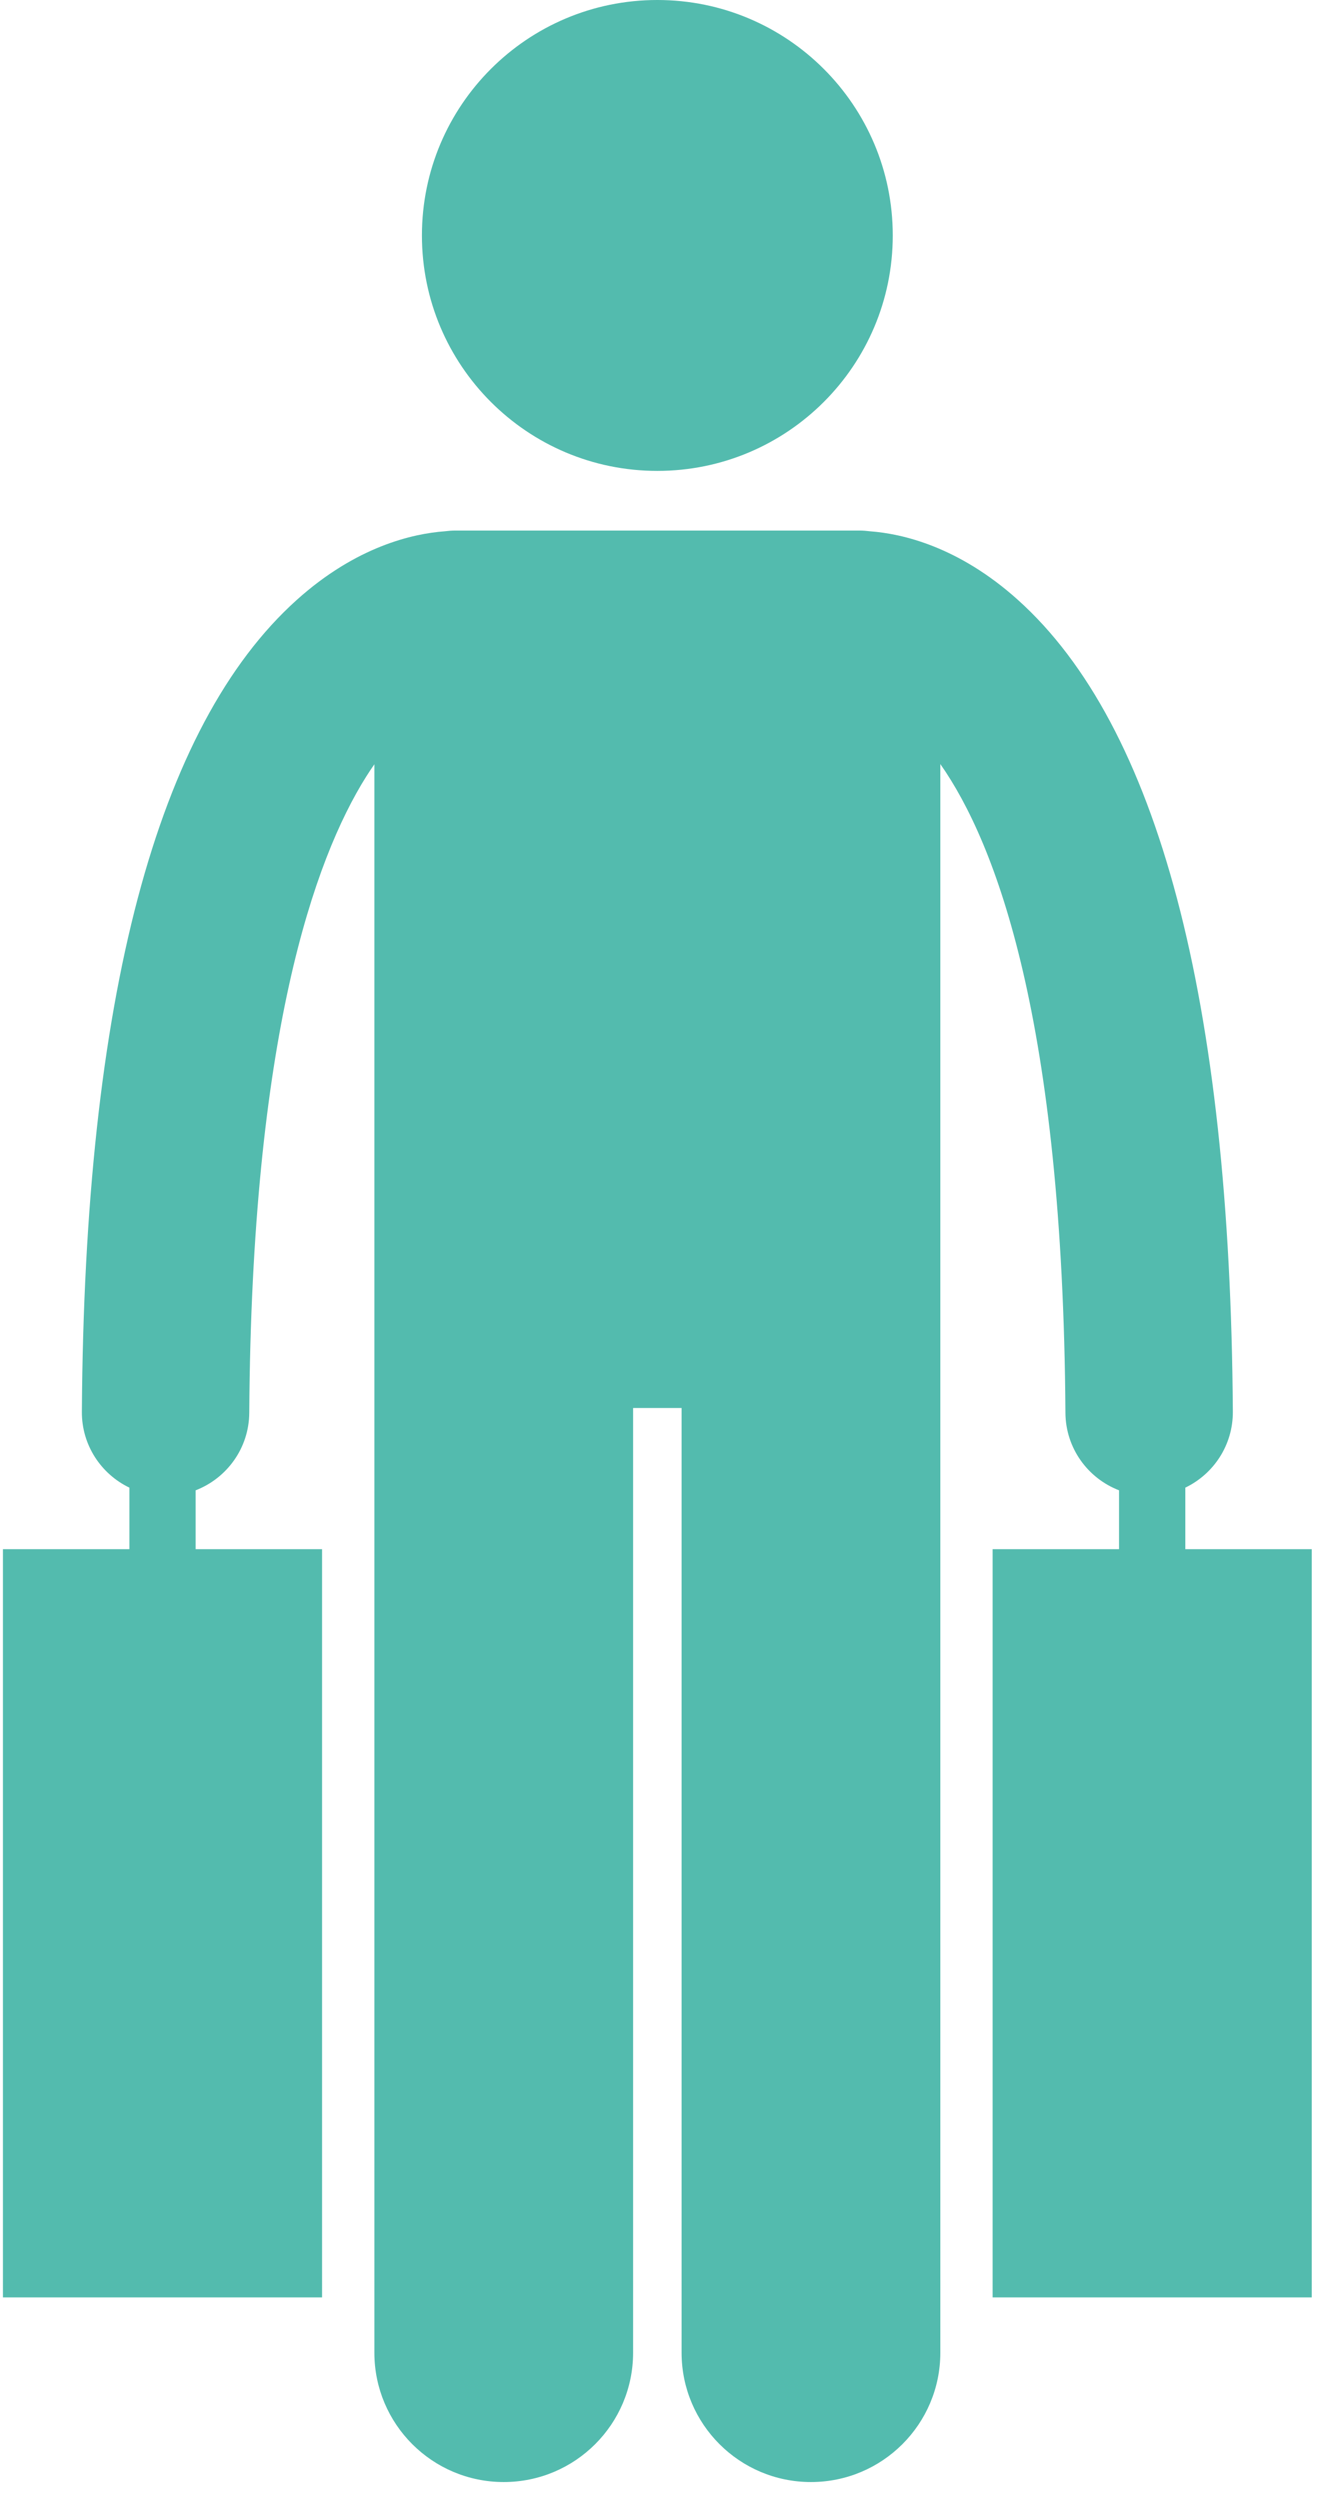
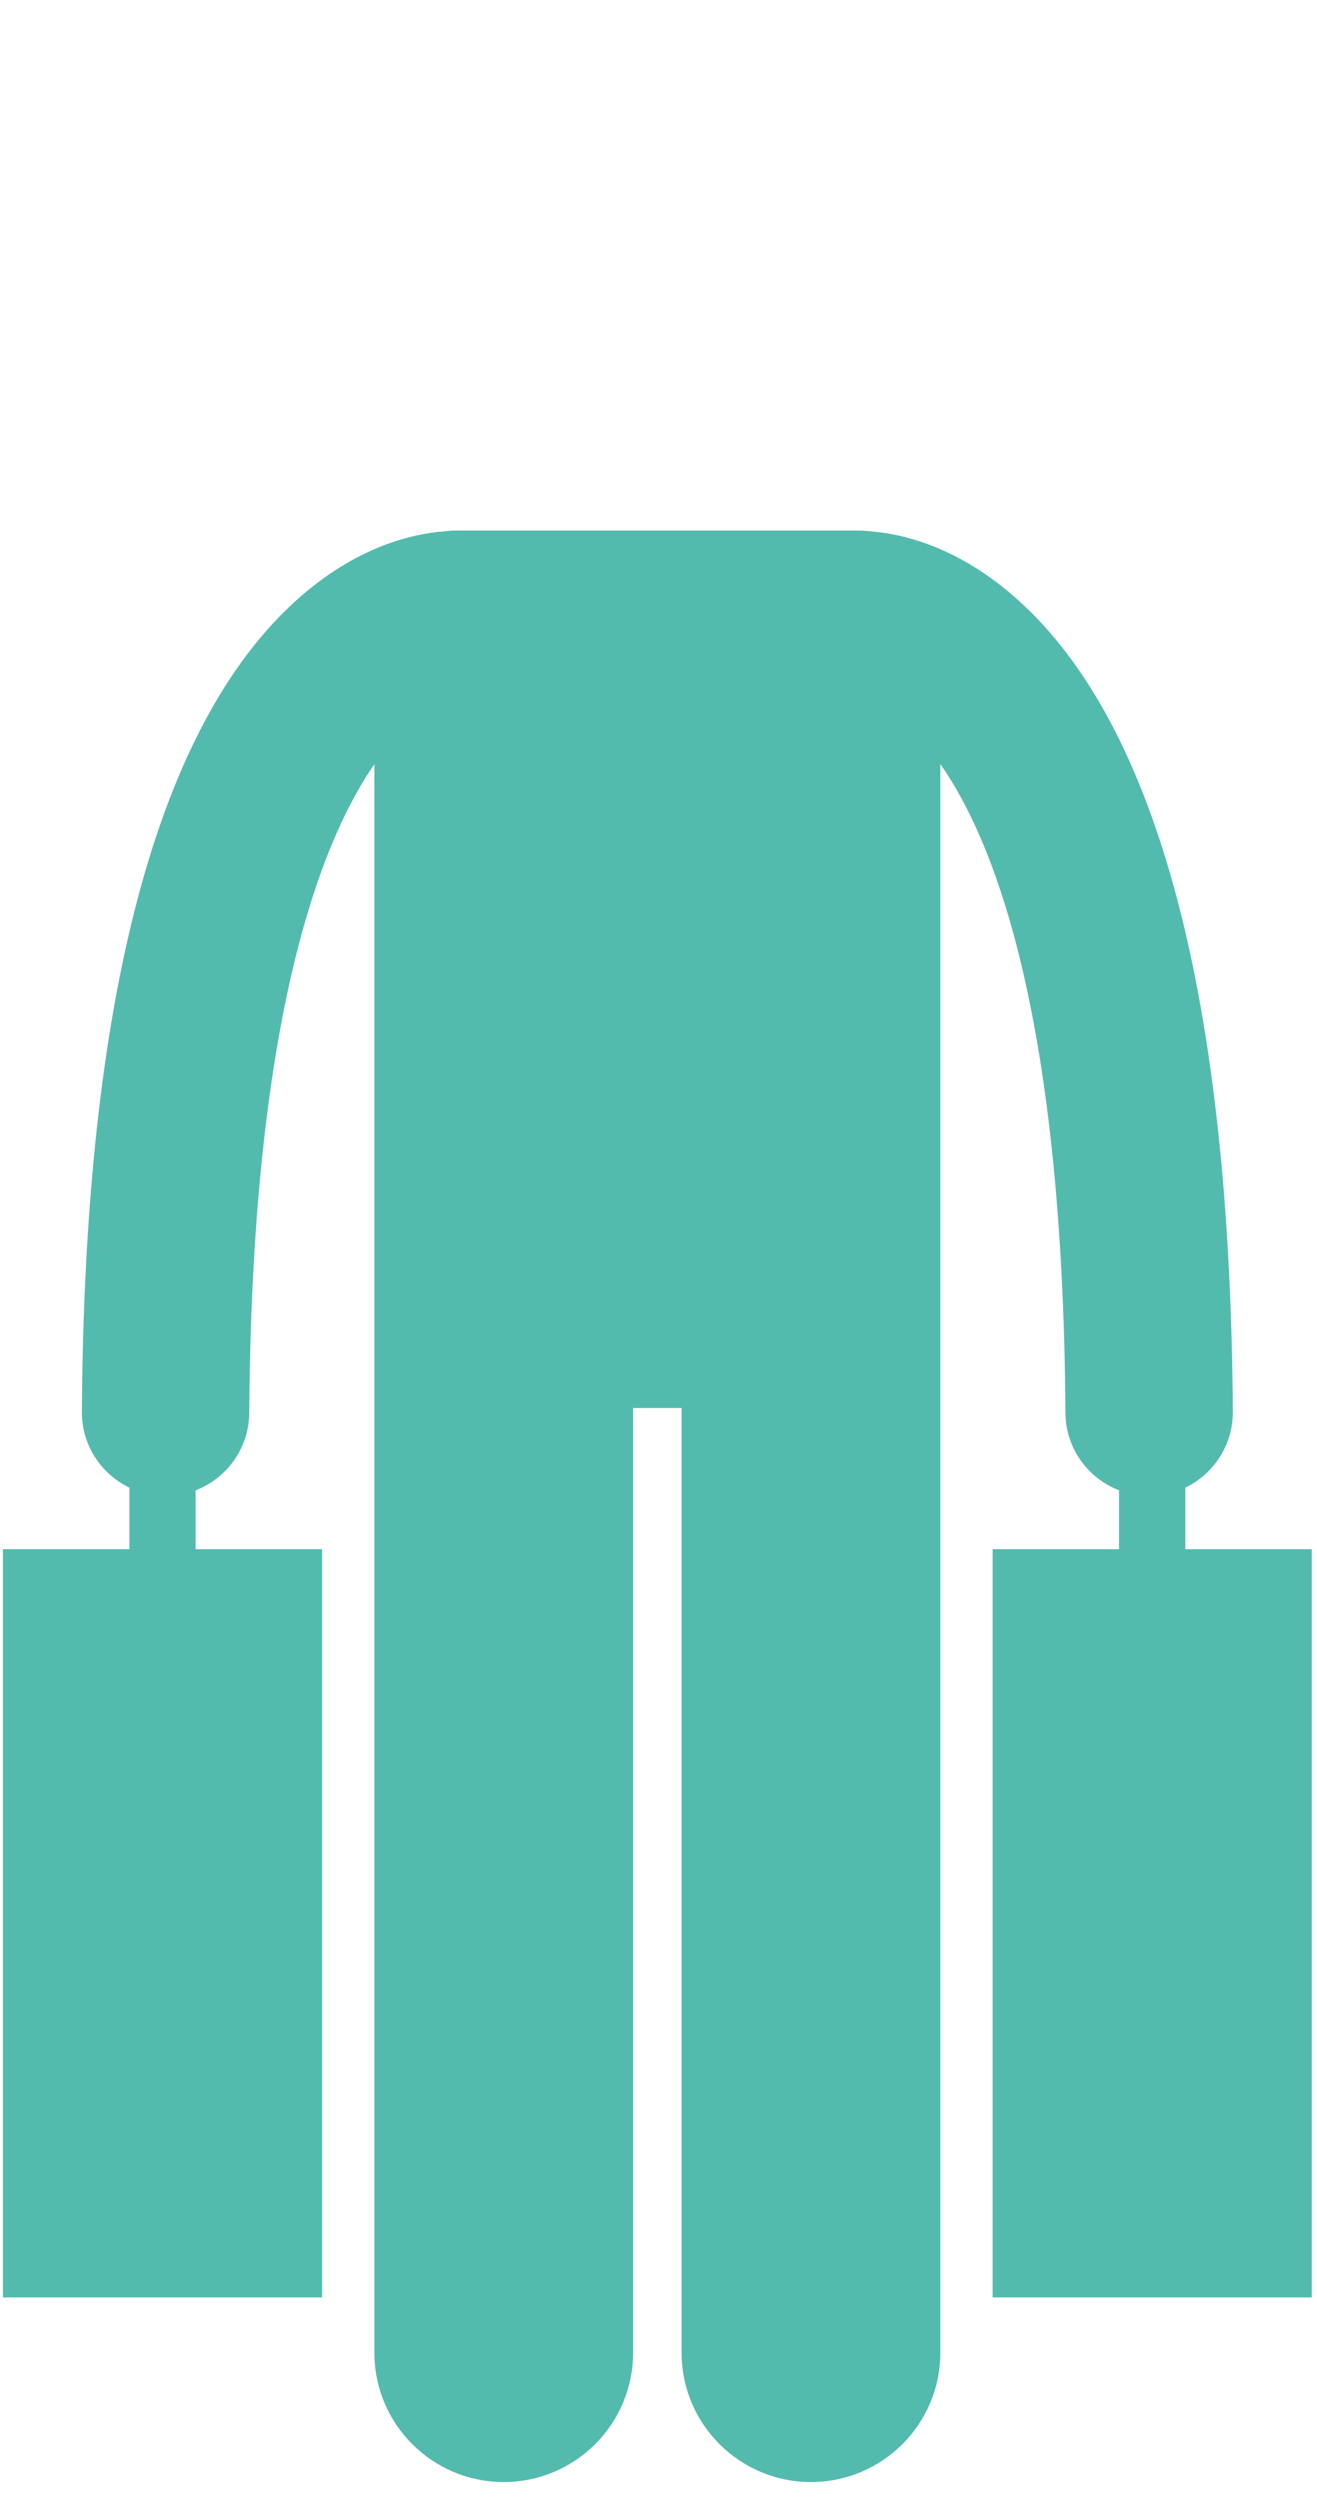
<svg xmlns="http://www.w3.org/2000/svg" width="49" height="93" viewBox="0 0 49 93" fill="none">
  <path d="M48.804 57.63H44.101V55.341C45.152 54.836 45.876 53.76 45.869 52.517C45.772 37.161 43.083 27.001 37.876 22.32C35.654 20.322 33.552 19.852 32.365 19.764C32.238 19.748 32.109 19.737 31.977 19.737H16.937C16.806 19.737 16.677 19.748 16.55 19.764C15.364 19.852 13.261 20.321 11.038 22.32C5.832 27.001 3.143 37.161 3.046 52.517C3.038 53.761 3.762 54.836 4.814 55.342V57.63H0.109V85.465H11.983V57.63H7.279V55.441C8.438 54.993 9.266 53.874 9.274 52.557C9.363 38.583 11.687 31.977 13.621 28.896C13.725 28.732 13.827 28.578 13.929 28.432V41.998V49.37V87.521C13.929 90.18 16.084 92.334 18.741 92.334C21.399 92.334 23.555 90.18 23.555 87.521V52.379H25.359V87.521C25.359 90.18 27.515 92.334 30.172 92.334C32.83 92.334 34.986 90.18 34.986 87.521V49.37V41.998V28.424C37.069 31.393 39.547 37.984 39.64 52.557C39.648 53.875 40.475 54.994 41.635 55.441V57.63H36.931V85.465H48.804V57.63Z" fill="#53BBAE" />
-   <path d="M24.457 17.518C29.294 17.518 33.216 13.597 33.216 8.759C33.216 3.922 29.294 0 24.457 0C19.619 0 15.698 3.922 15.698 8.759C15.698 13.597 19.619 17.518 24.457 17.518Z" fill="#53BBAE" />
</svg>